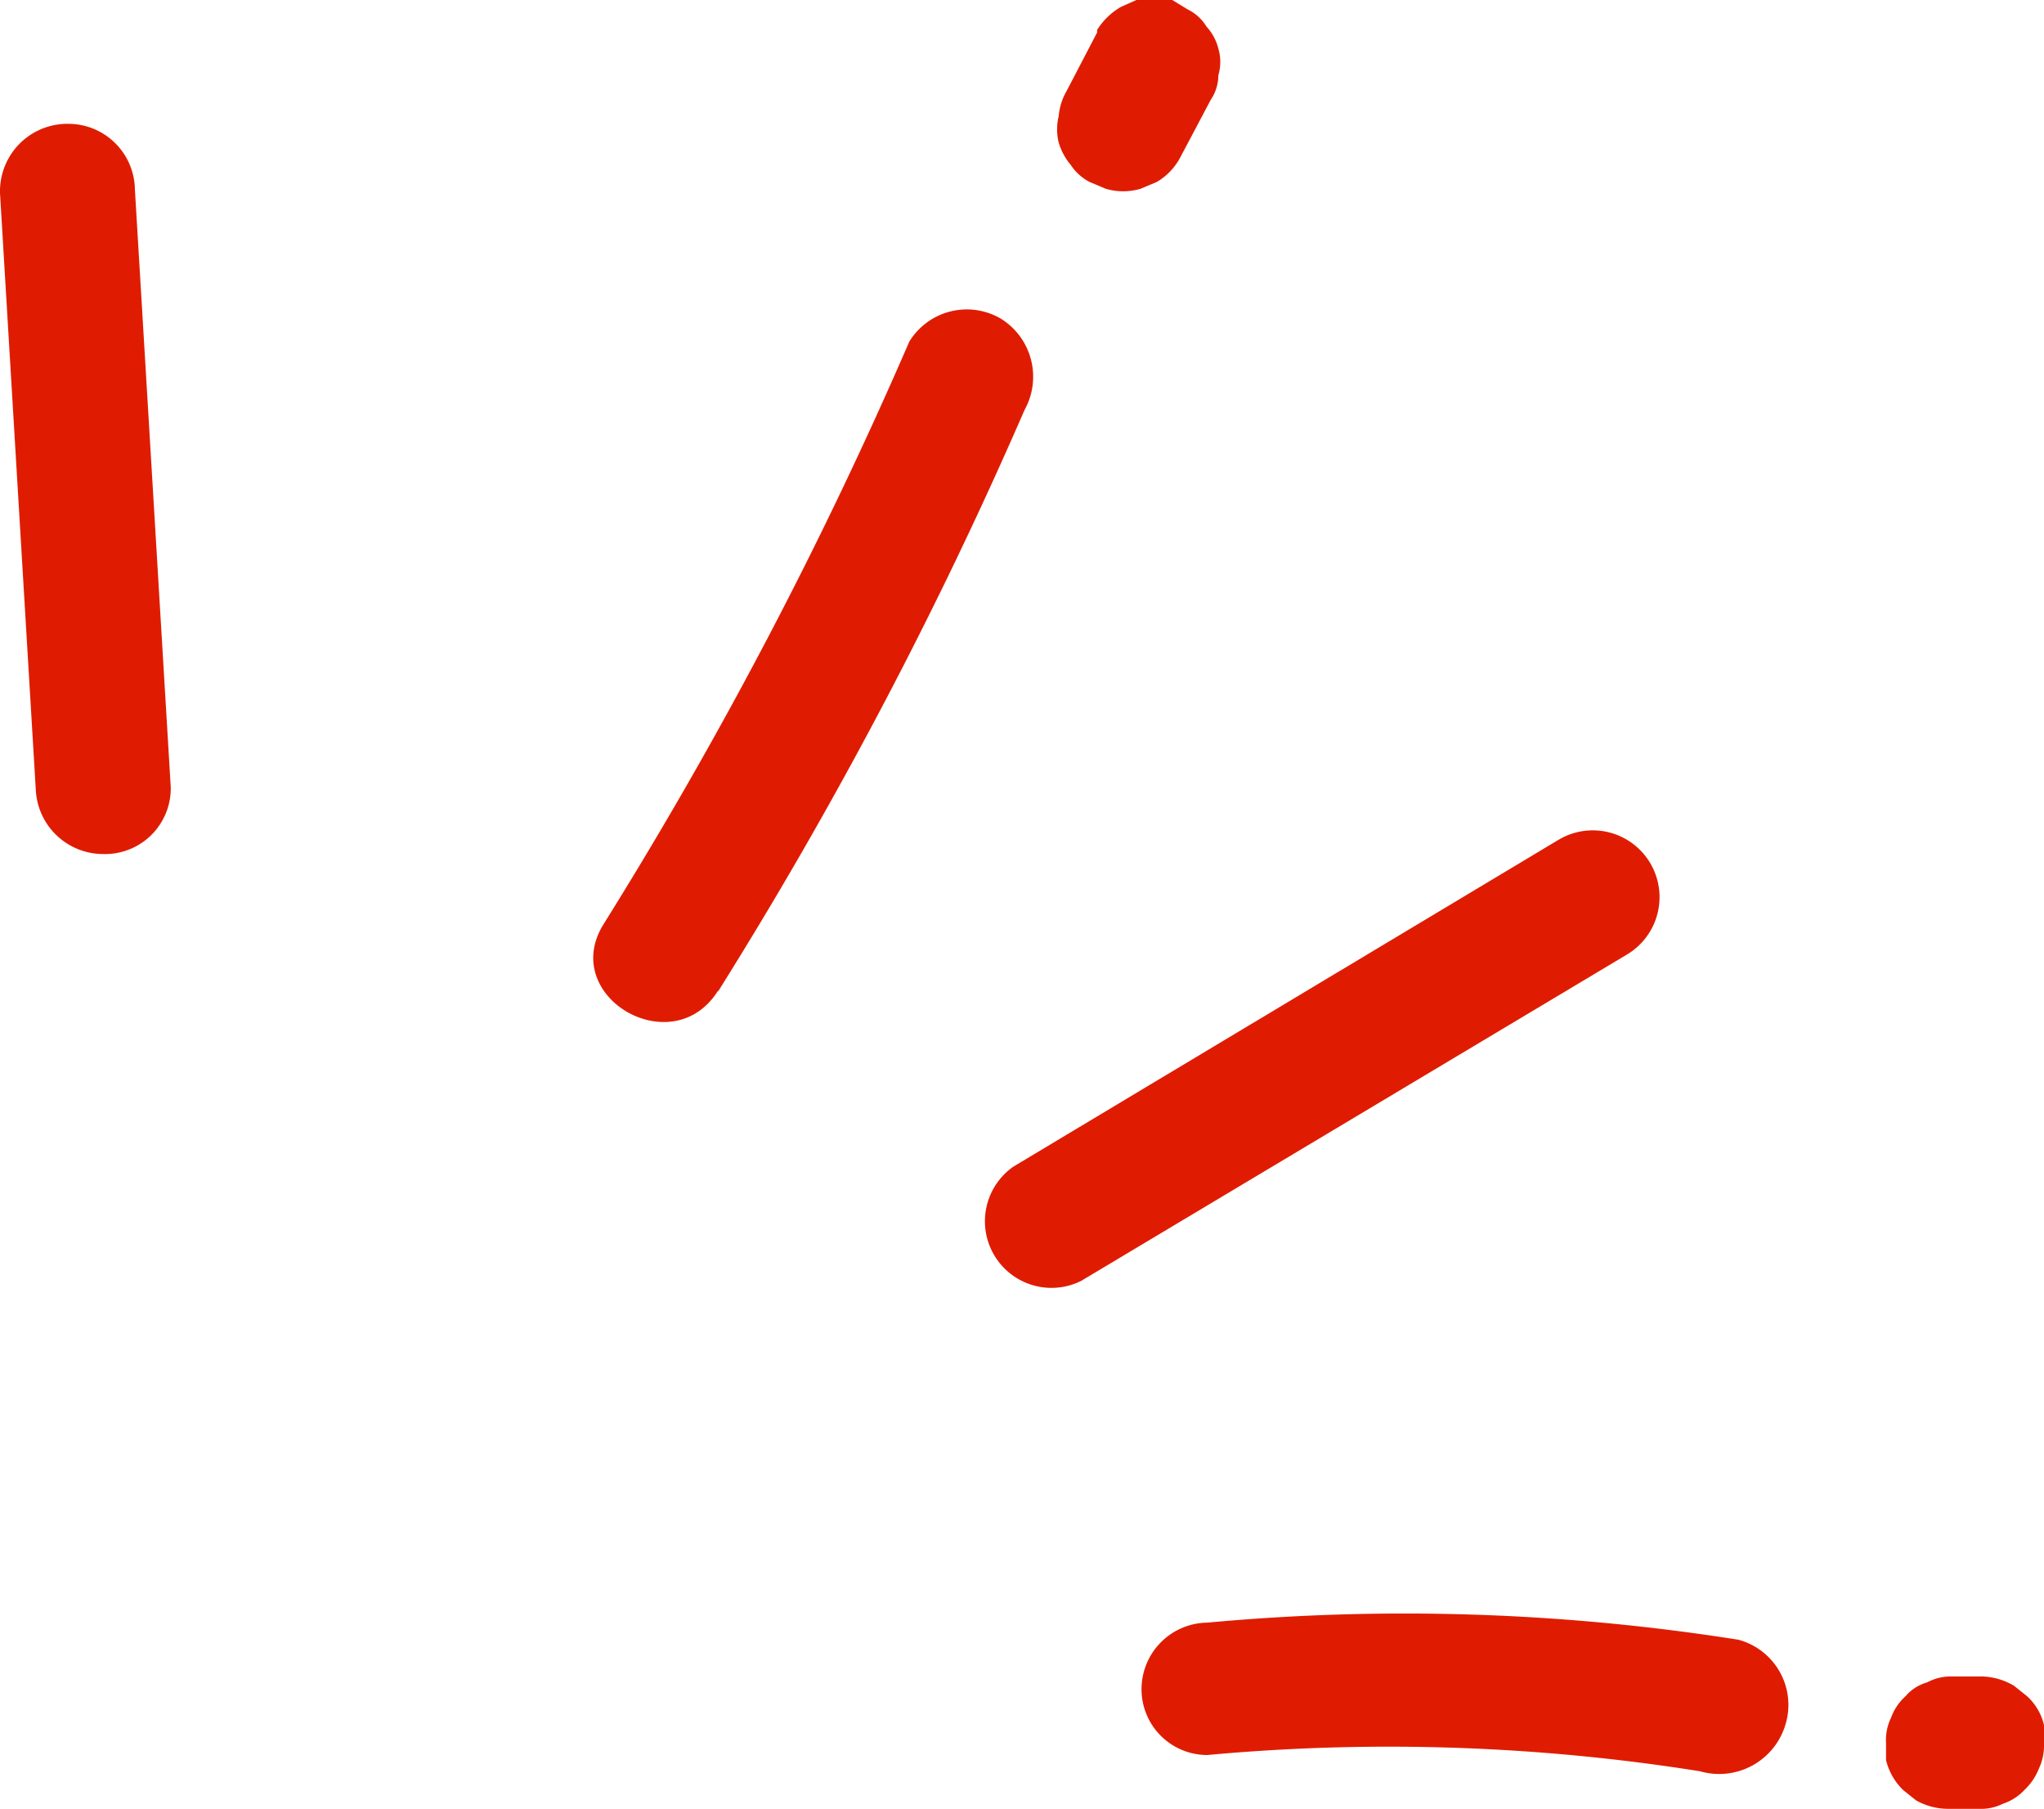
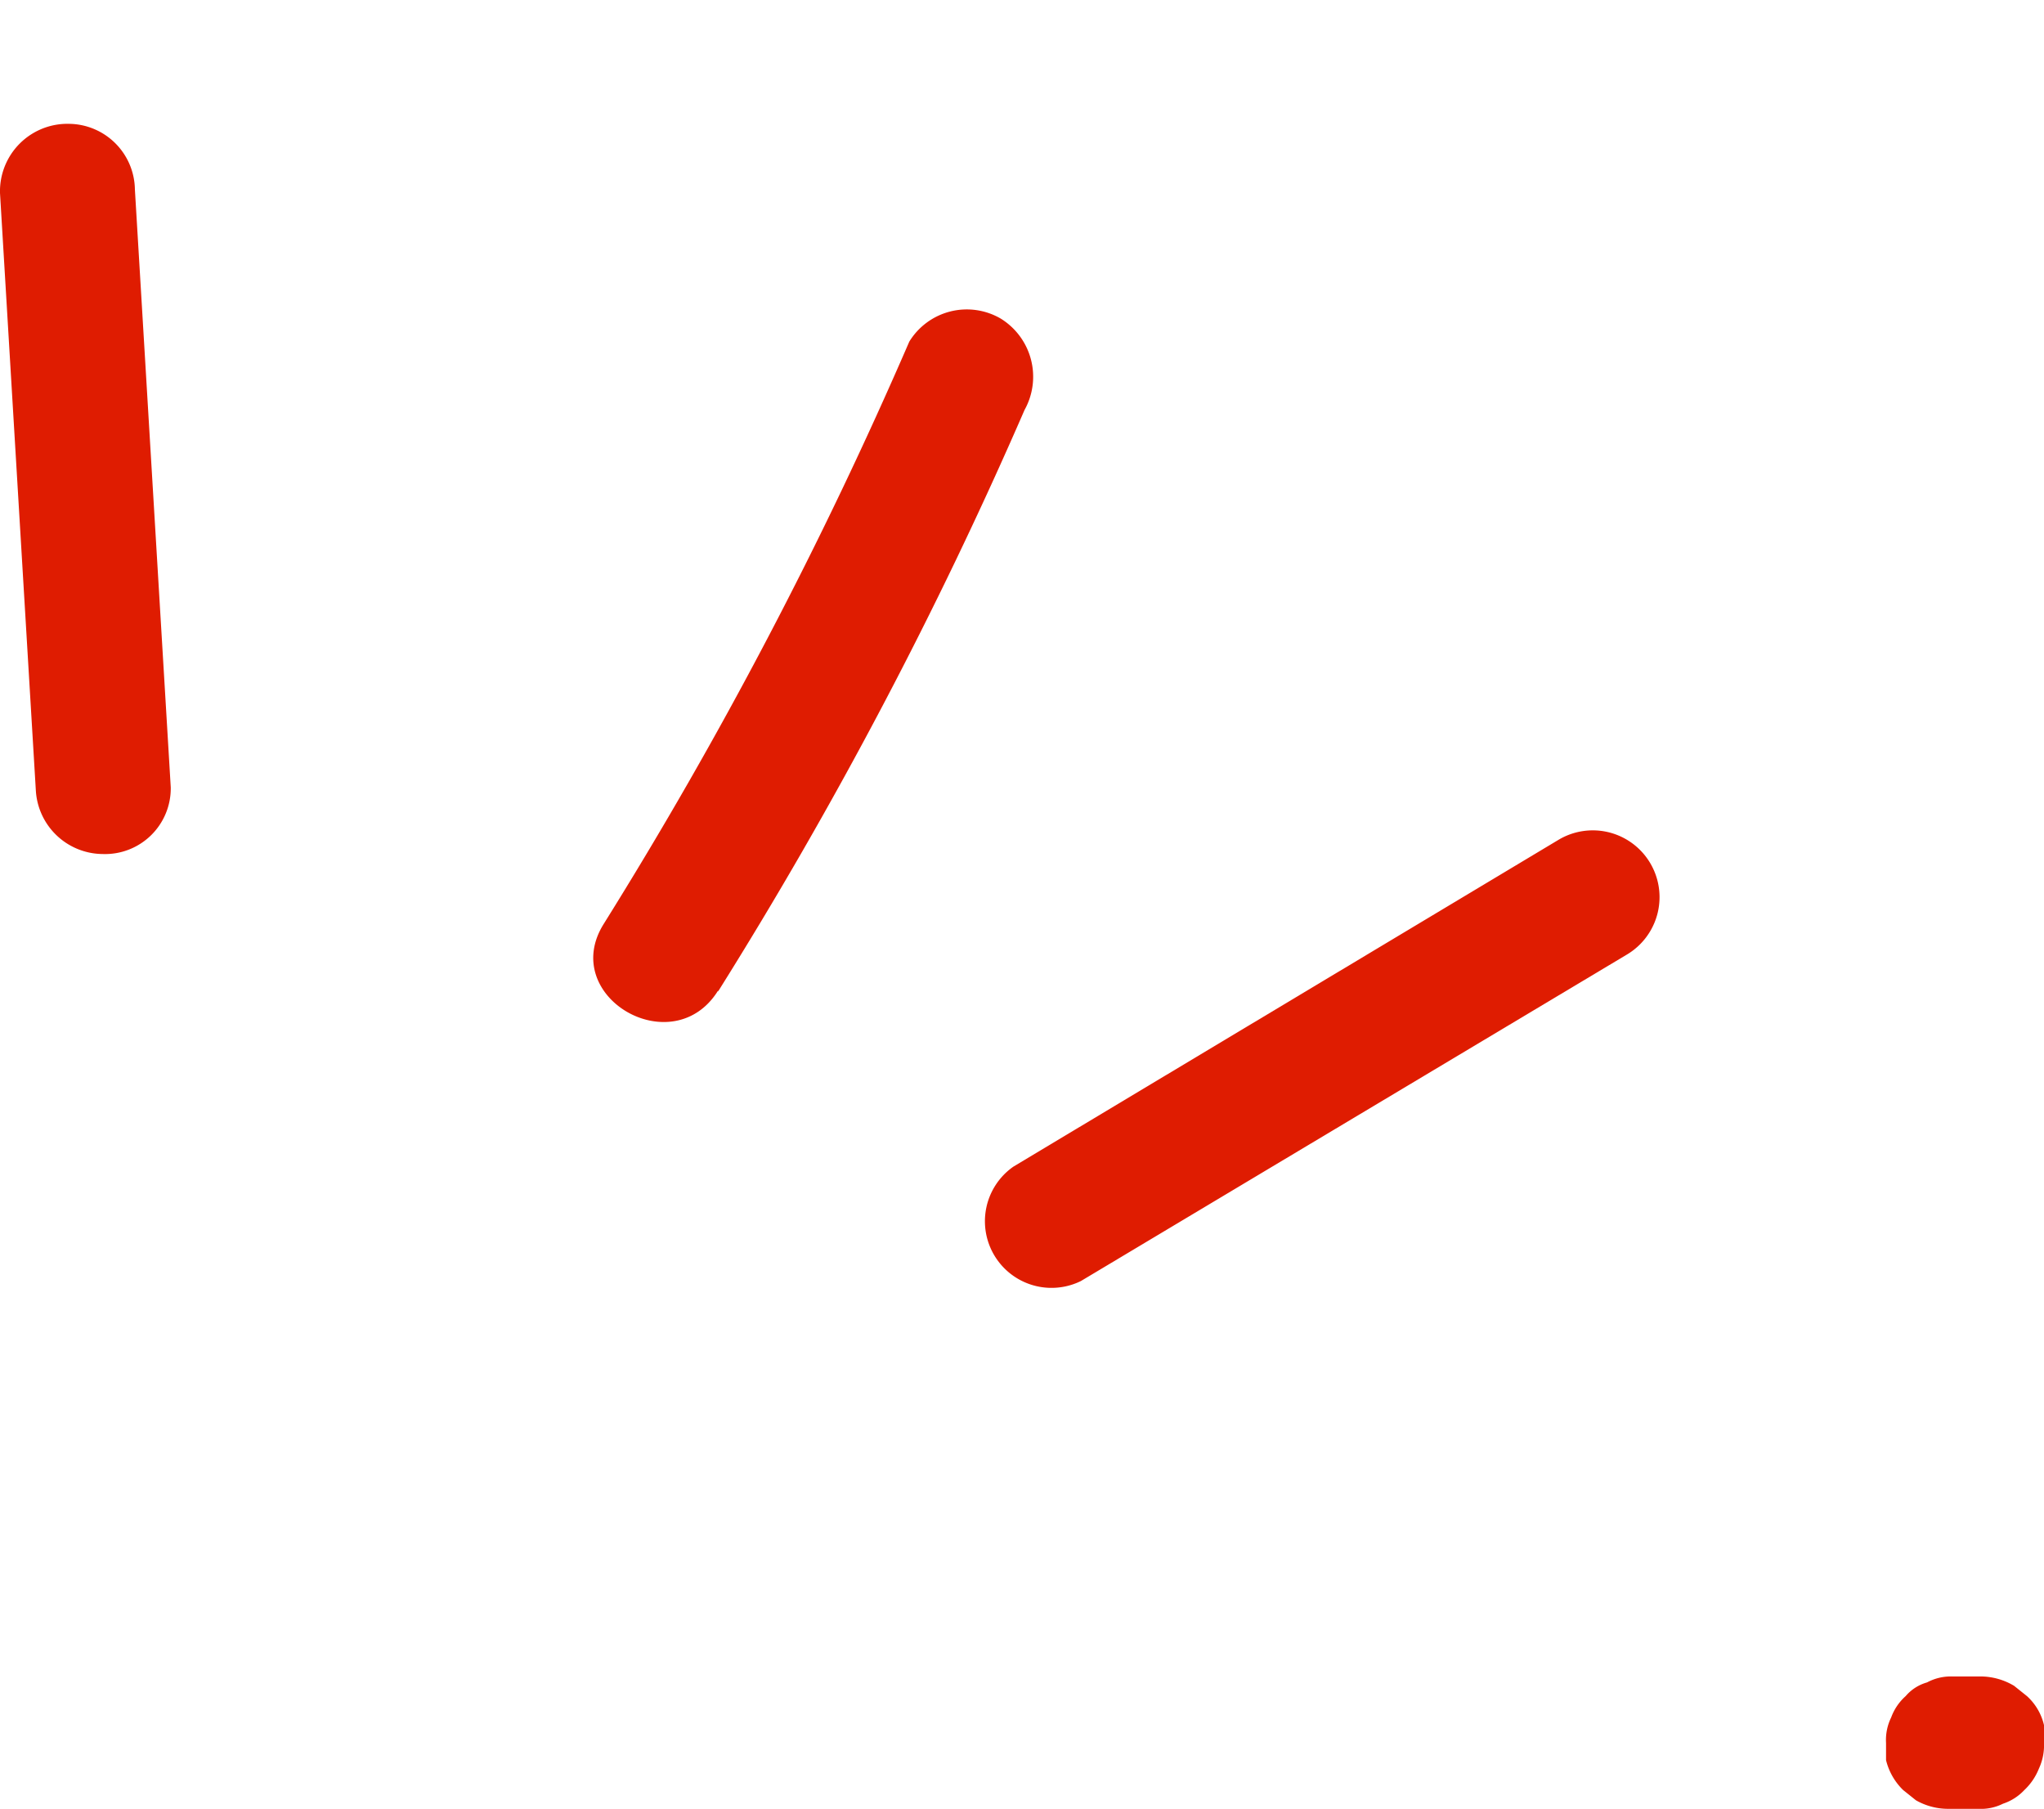
<svg xmlns="http://www.w3.org/2000/svg" viewBox="0 0 23.94 21.18">
  <g fill="#df1c01">
    <path d="m2 9.22-.42-7a.78.78 0 0 0 -.77-.77.79.79 0 0 0 -.81.81l.42 7a.79.79 0 0 0 .78.74.77.77 0 0 0 .8-.78z" />
    <path d="m8.41 11.61a51.36 51.36 0 0 0 3.59-6.81.8.8 0 0 0 -.28-1.07.79.79 0 0 0 -1.07.27 51.48 51.48 0 0 1 -3.58 6.82c-.53.85.81 1.63 1.34.78z" />
-     <path d="m12.85.38-.36.69a.7.7 0 0 0 -.09.29.65.65 0 0 0 0 .31.72.72 0 0 0 .14.26.6.6 0 0 0 .22.2l.19.08a.72.72 0 0 0 .41 0l.19-.08a.73.73 0 0 0 .27-.28l.36-.68a.52.52 0 0 0 .09-.29.55.55 0 0 0 0-.31.6.6 0 0 0 -.14-.26.53.53 0 0 0 -.22-.2l-.18-.11a.75.75 0 0 0 -.42 0l-.18.08a.81.81 0 0 0 -.28.27z" />
    <path d="m12.66 15 6.39-3.82a.78.78 0 0 0 -.79-1.35l-6.39 3.83a.78.78 0 0 0 .79 1.34z" />
-     <path d="m14.14 20.55a23.22 23.22 0 0 1 5.77.19.81.81 0 0 0 1-.54.79.79 0 0 0 -.55-1 25.06 25.06 0 0 0 -6.22-.2.78.78 0 0 0 -.77.77.77.77 0 0 0 .77.78z" />
    <path d="m22.83 21.18h.34a.58.58 0 0 0 .29-.06.6.6 0 0 0 .25-.16.7.7 0 0 0 .17-.25.65.65 0 0 0 .06-.3v-.21a.66.66 0 0 0 -.2-.34l-.15-.12a.77.77 0 0 0 -.39-.11h-.34a.59.59 0 0 0 -.29.07.51.51 0 0 0 -.25.16.62.62 0 0 0 -.17.25.6.6 0 0 0 -.06.3v.2a.73.73 0 0 0 .2.35l.15.12a.76.76 0 0 0 .39.1z" />
  </g>
</svg>